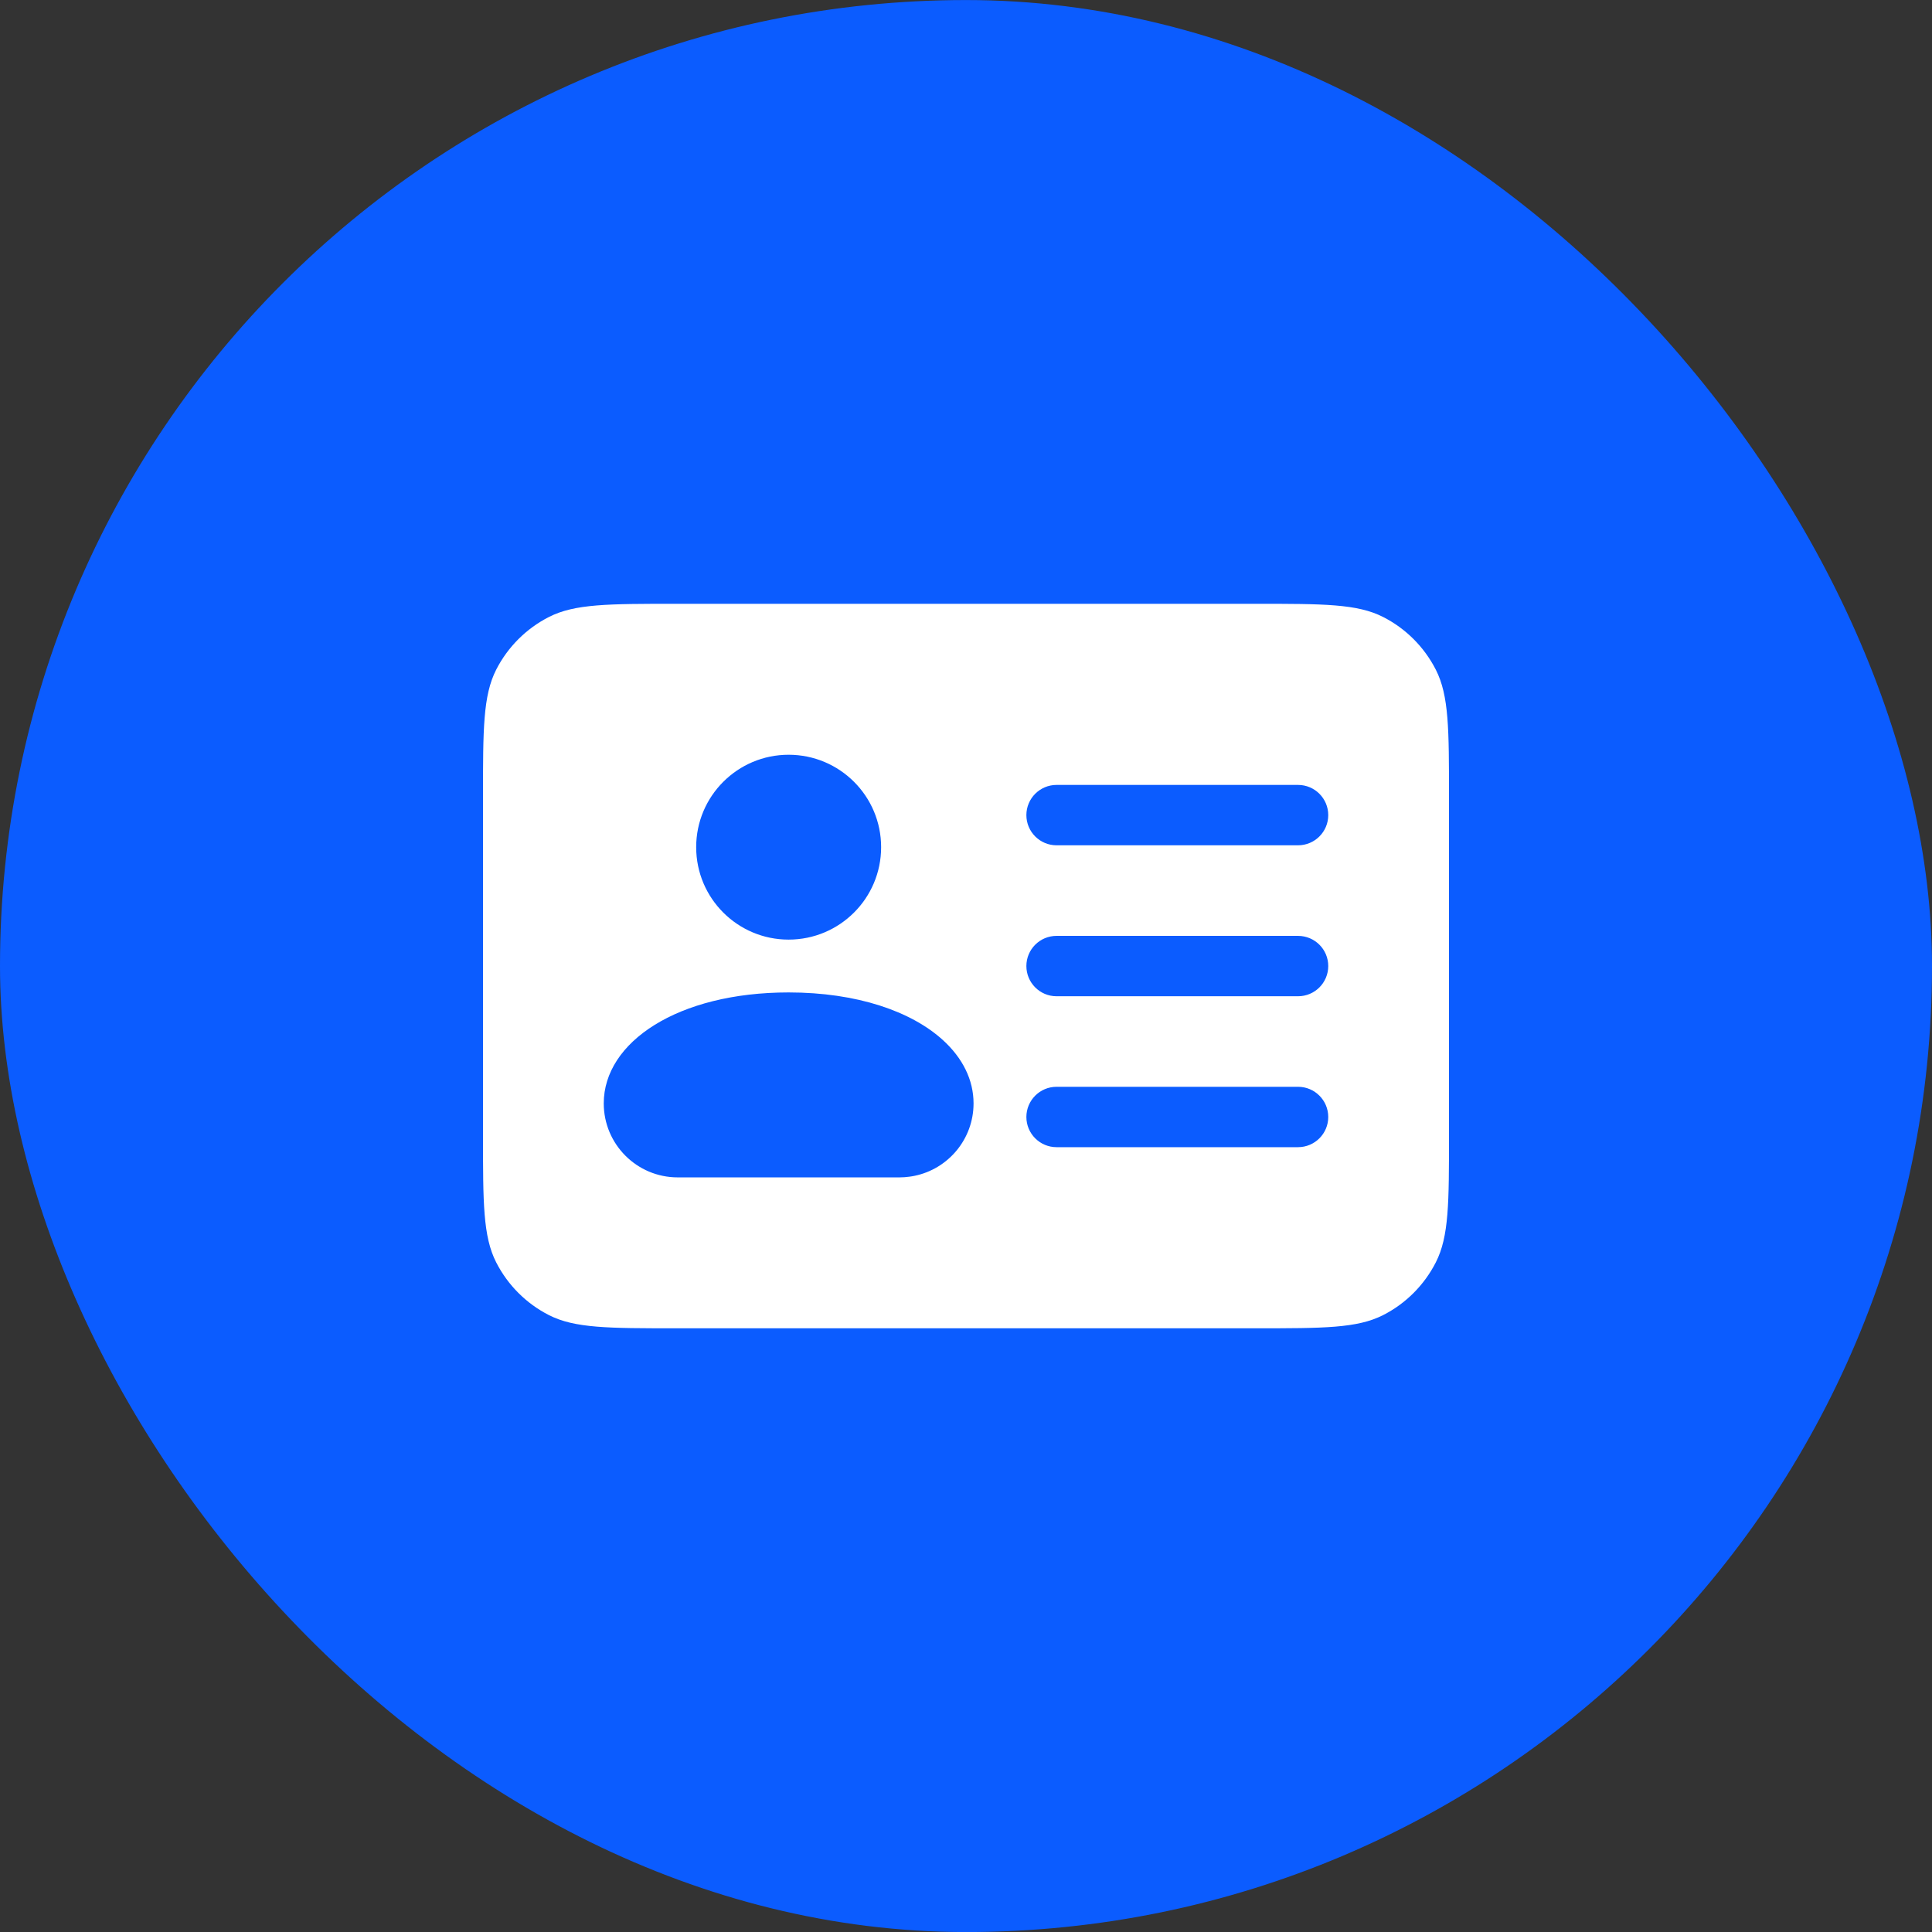
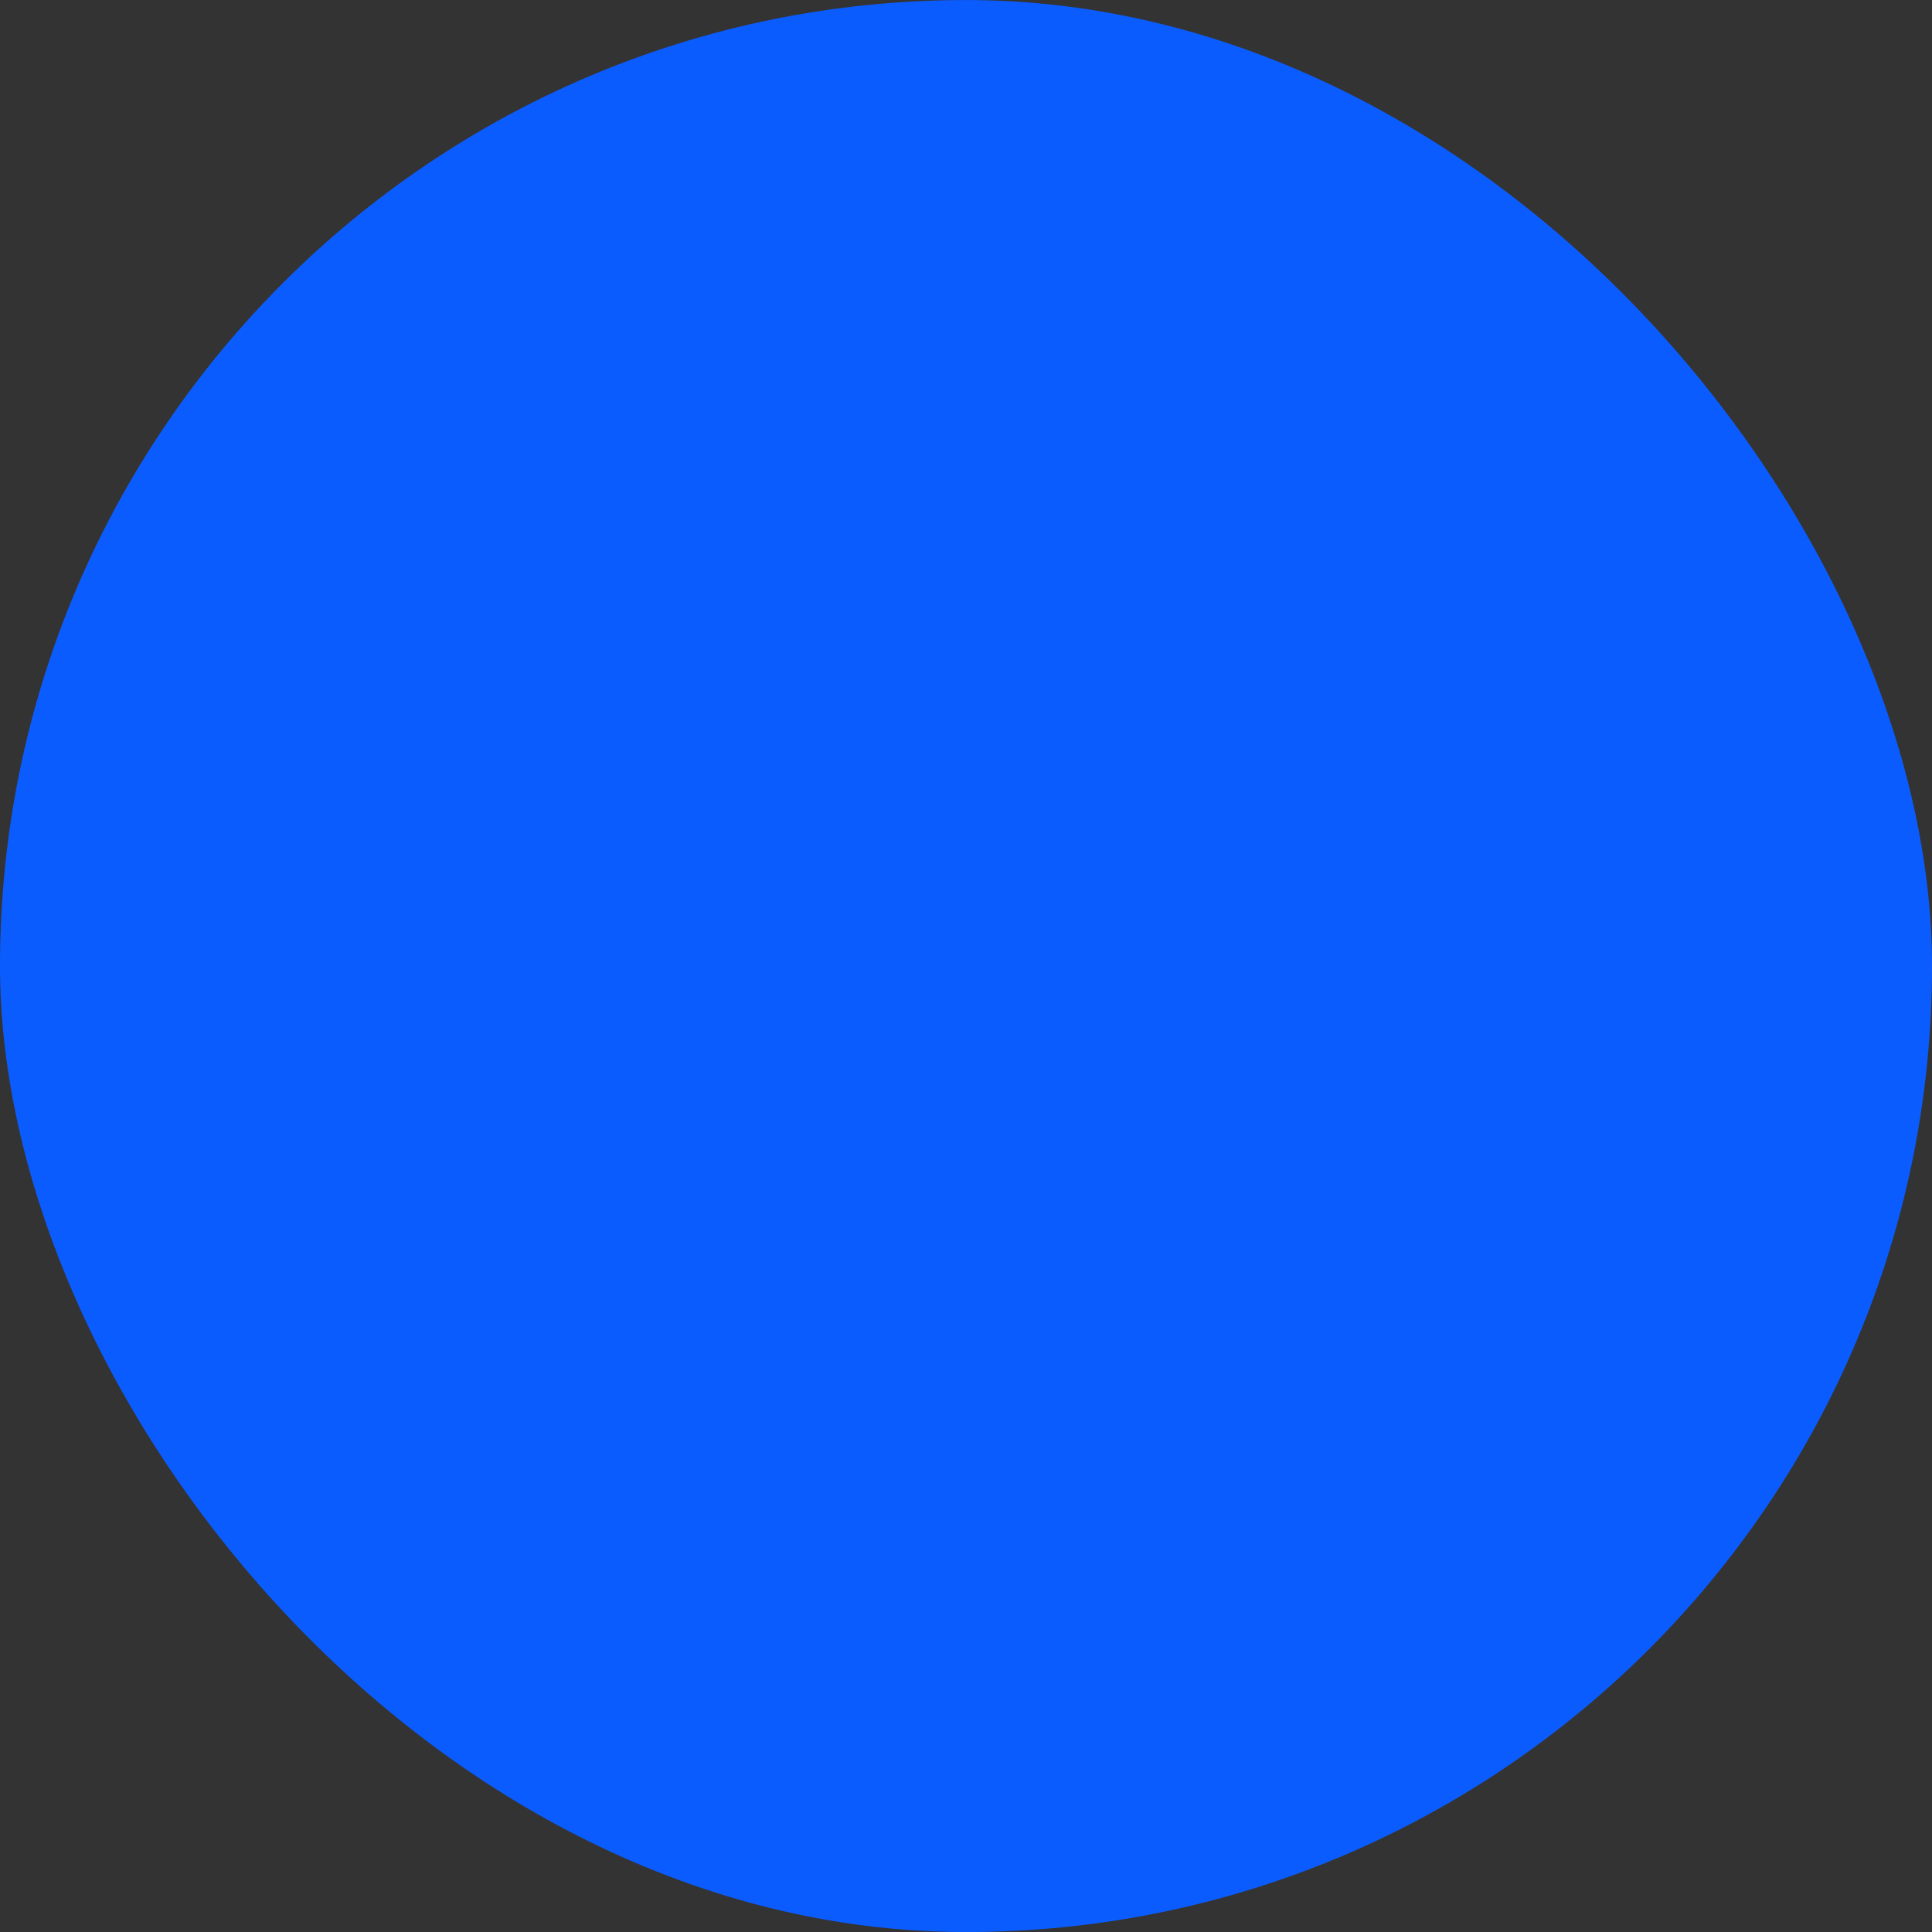
<svg xmlns="http://www.w3.org/2000/svg" width="44" height="44" viewBox="0 0 44 44" fill="none">
  <rect x="0" y="0" width="44" height="44" fill="#333333" stroke="none" />
  <rect y="0.001" width="44" height="44" rx="22" fill="#0B5CFF" />
-   <path d="M12.502 29.951C13.09 30.251 13.86 30.251 15.4 30.251H28.6C30.14 30.251 30.91 30.251 31.499 29.951C32.016 29.688 32.436 29.267 32.7 28.749C33 28.161 33 27.391 33 25.851V18.151C33 16.611 33 15.841 32.7 15.252C32.436 14.735 32.016 14.314 31.499 14.051C30.91 13.751 30.14 13.751 28.6 13.751H15.4C13.86 13.751 13.09 13.751 12.502 14.051C11.985 14.314 11.564 14.735 11.3 15.252C11 15.841 11 16.611 11 18.151V25.851C11 27.391 11 28.161 11.3 28.749C11.564 29.267 11.985 29.688 12.502 29.951ZM24.062 17.876H29.562C29.942 17.876 30.25 18.184 30.25 18.564C30.25 18.943 29.942 19.251 29.562 19.251H24.062C23.683 19.251 23.375 18.943 23.375 18.564C23.375 18.184 23.683 17.876 24.062 17.876ZM24.062 21.314H29.562C29.942 21.314 30.25 21.621 30.25 22.001C30.25 22.381 29.942 22.689 29.562 22.689H24.062C23.683 22.689 23.375 22.381 23.375 22.001C23.375 21.621 23.683 21.314 24.062 21.314ZM24.062 24.751H29.562C29.942 24.751 30.25 25.059 30.25 25.439C30.25 25.818 29.942 26.126 29.562 26.126H24.062C23.683 26.126 23.375 25.818 23.375 25.439C23.375 25.059 23.683 24.751 24.062 24.751ZM17.96 17.189C19.124 17.189 20.067 18.131 20.067 19.294C20.067 20.457 19.124 21.399 17.96 21.399C16.798 21.399 15.855 20.457 15.855 19.294C15.855 18.131 16.798 17.189 17.96 17.189ZM17.96 22.602C19.517 22.602 20.755 23.032 21.475 23.688C21.923 24.096 22.172 24.593 22.172 25.129C22.172 25.943 21.595 26.622 20.827 26.779C20.79 26.787 20.752 26.793 20.713 26.798C20.639 26.808 20.565 26.814 20.488 26.814H15.434C14.504 26.814 13.75 26.059 13.75 25.129C13.75 23.734 15.434 22.602 17.96 22.602Z" fill="white" />
</svg>